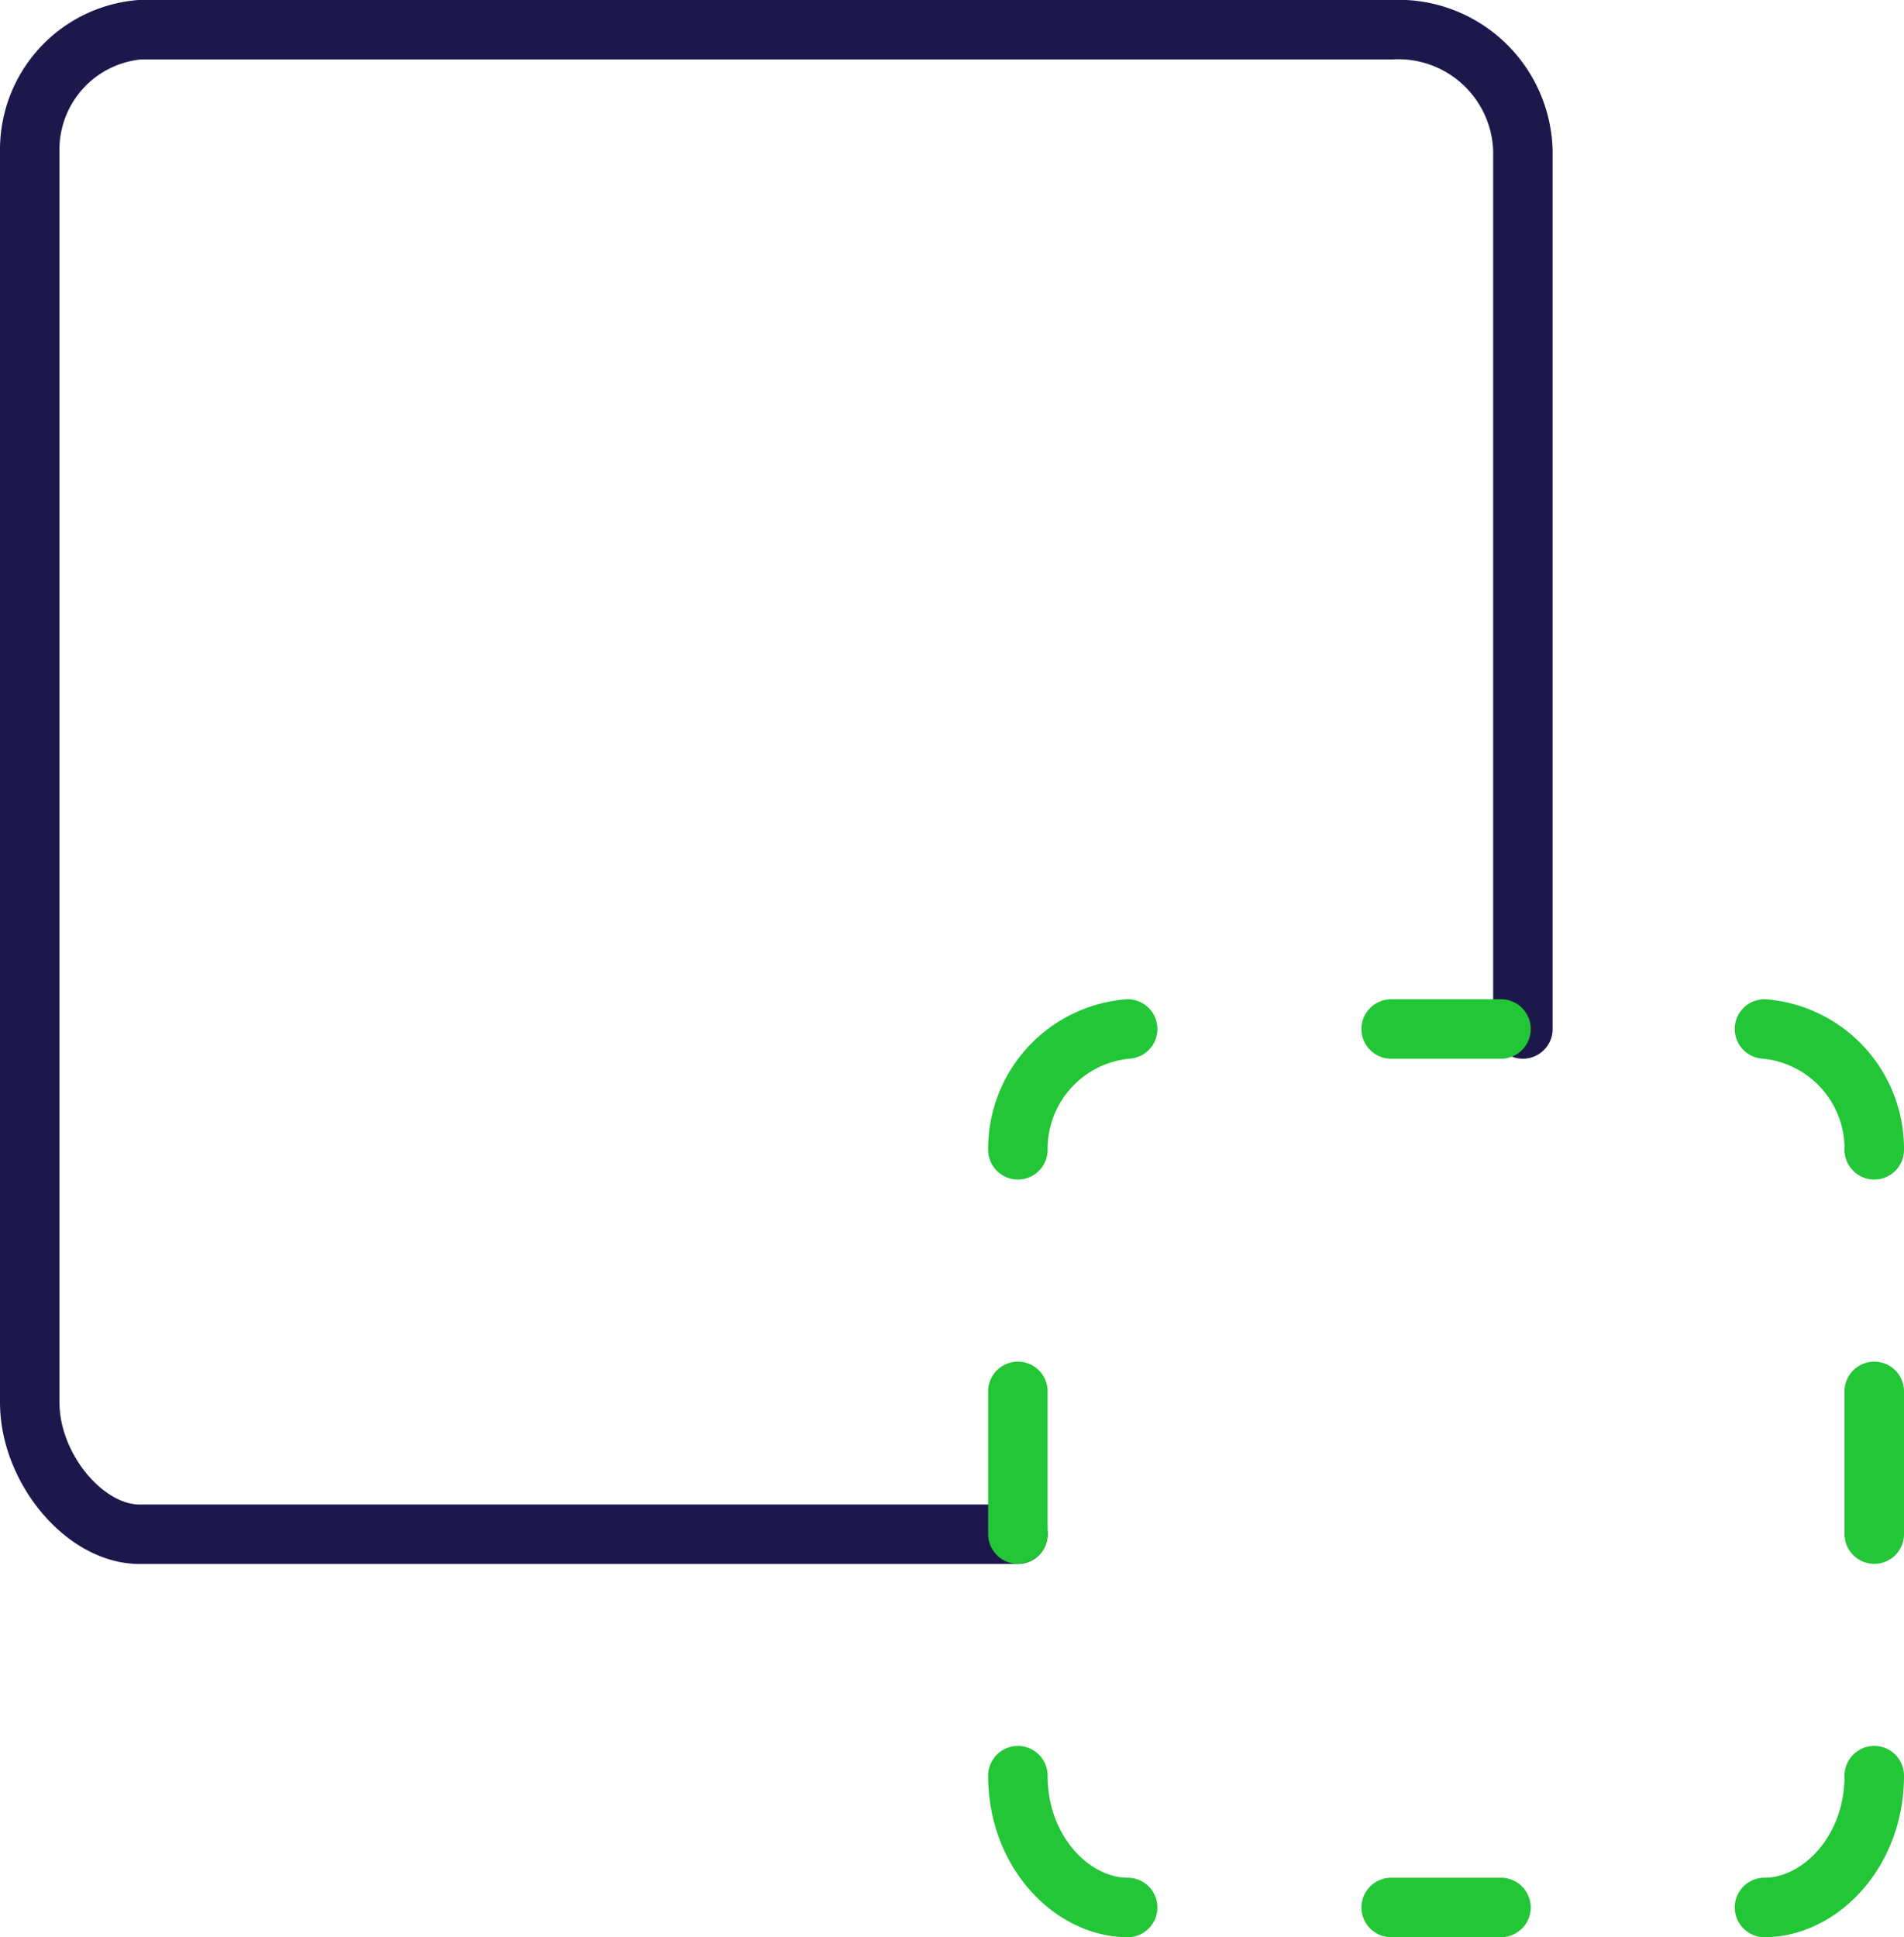
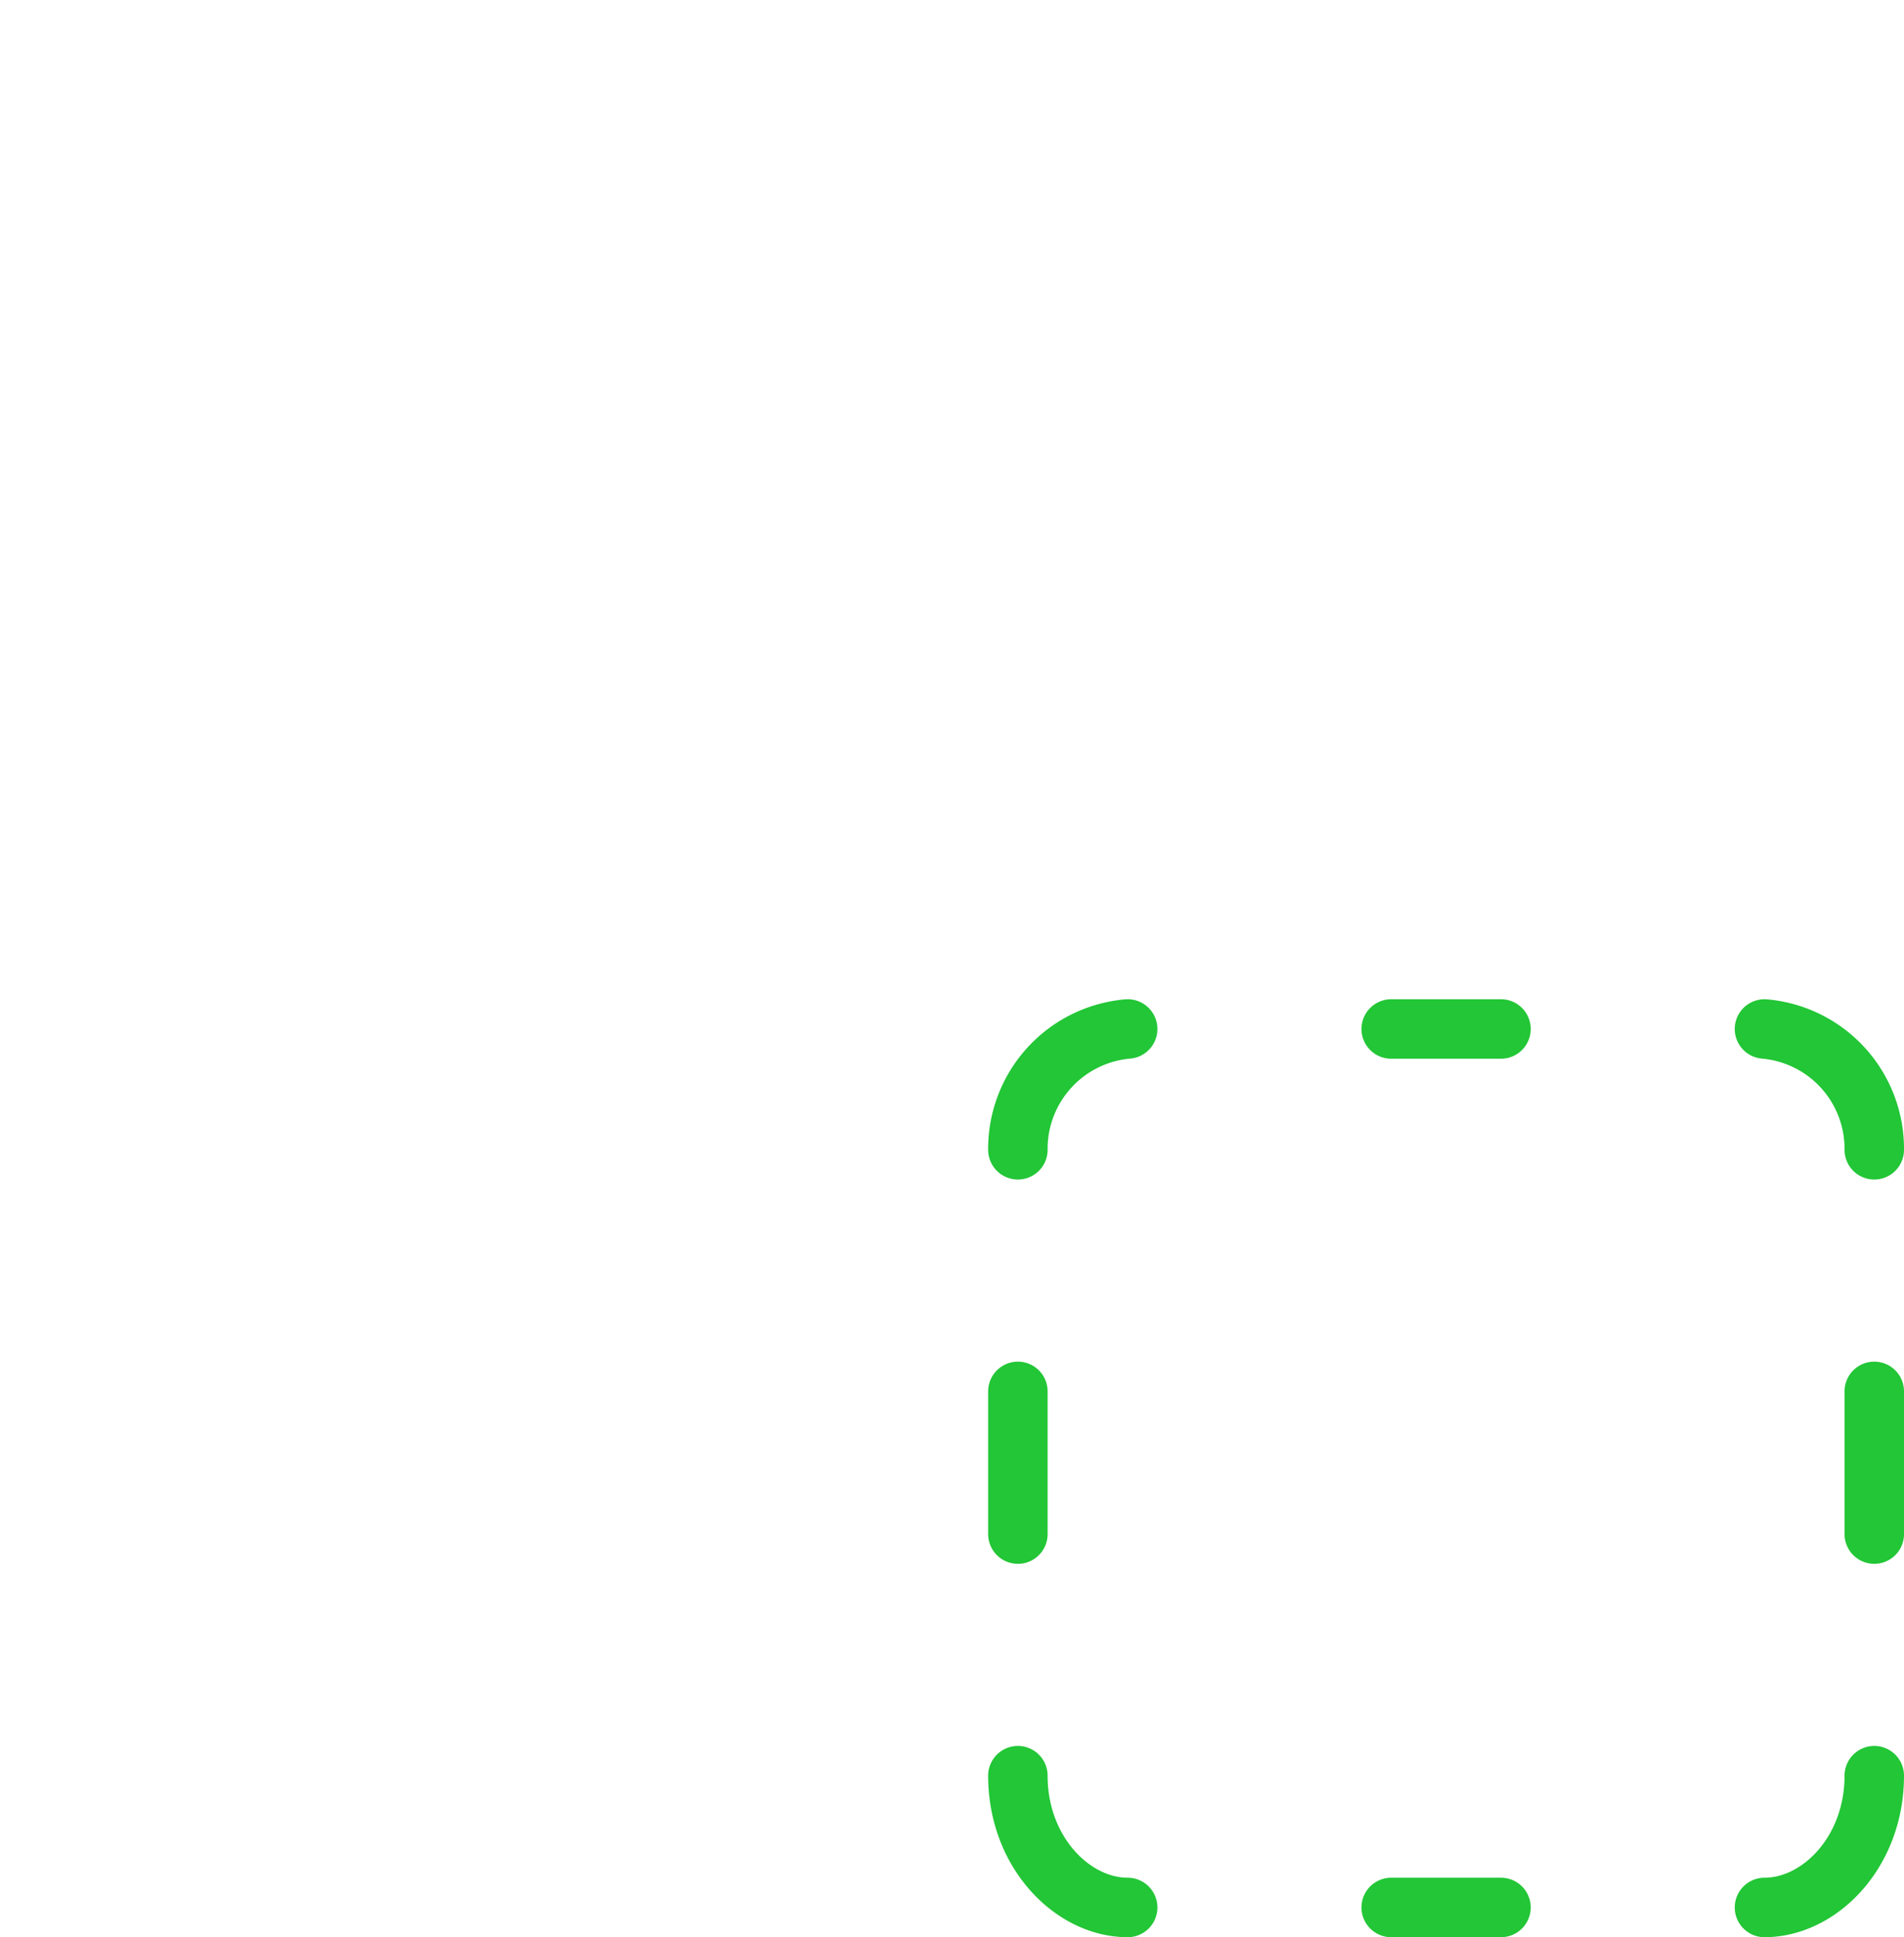
<svg xmlns="http://www.w3.org/2000/svg" width="64.044" height="65.152" viewBox="0 0 64.044 65.152">
  <g id="Groupe_386" data-name="Groupe 386" transform="translate(7282.022 1797.576)">
    <g id="Groupe_284" data-name="Groupe 284" transform="translate(-8359.9 -4571)">
      <g id="icon_fonct_simuler" transform="translate(1078.878 2774.424)">
-         <path id="Tracé_1306" data-name="Tracé 1306" d="M33.838,51.2H4.293C2.447,51.2.6,48.979.6,46.764V4.662A4.045,4.045,0,0,1,4.293.6h42.1a4.191,4.191,0,0,1,4.432,4.062V34.207" transform="translate(-0.6 -0.6)" fill="none" stroke="#1d184c" stroke-linecap="round" stroke-linejoin="round" stroke-width="2" fill-rule="evenodd" />
        <path id="Tracé_1307" data-name="Tracé 1307" d="M38.406,26.688v-4.8m0-8.125A4.045,4.045,0,0,0,34.713,9.7M9.6,26.688v-4.8m0-8.125A4.045,4.045,0,0,1,13.293,9.7M38.406,34.813c0,2.585-1.847,4.432-3.693,4.432M9.6,34.813c0,2.585,1.847,4.432,3.693,4.432M25.85,9.7H22.157M25.85,39.245H22.157" transform="translate(23.638 23.907)" fill="none" stroke="#22c636" stroke-linecap="round" stroke-linejoin="round" stroke-width="2" fill-rule="evenodd" />
      </g>
    </g>
  </g>
</svg>